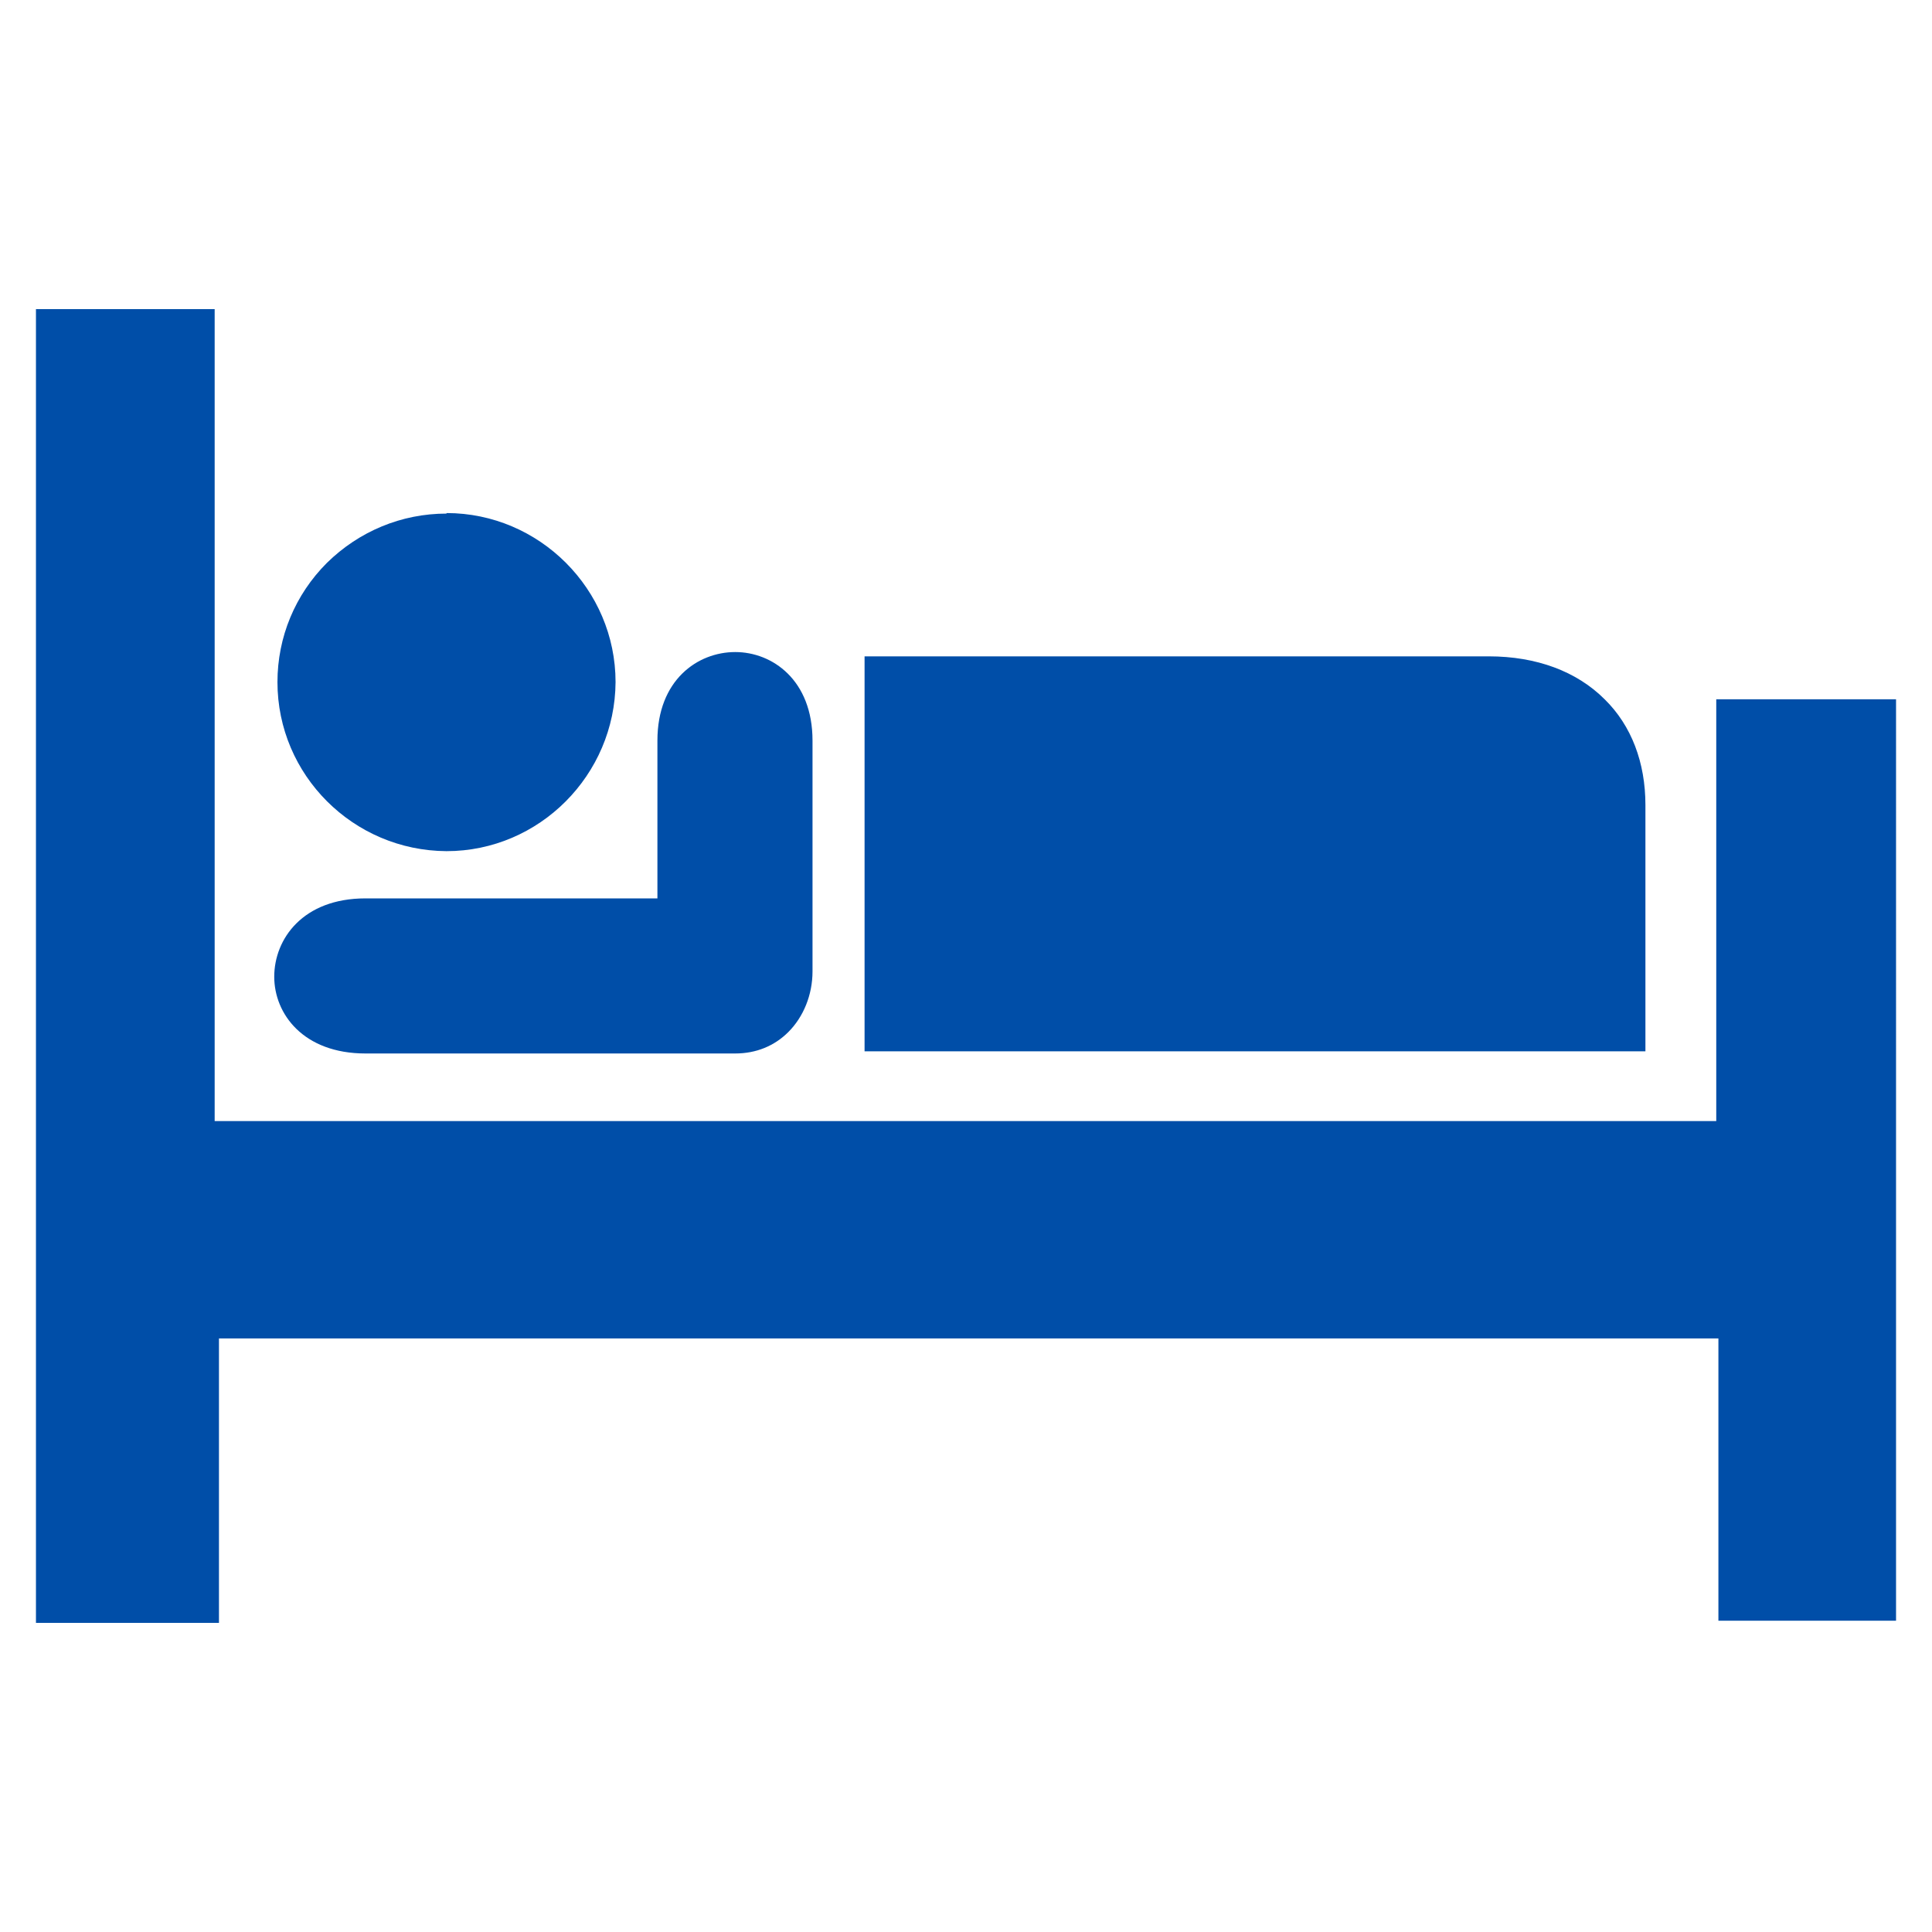
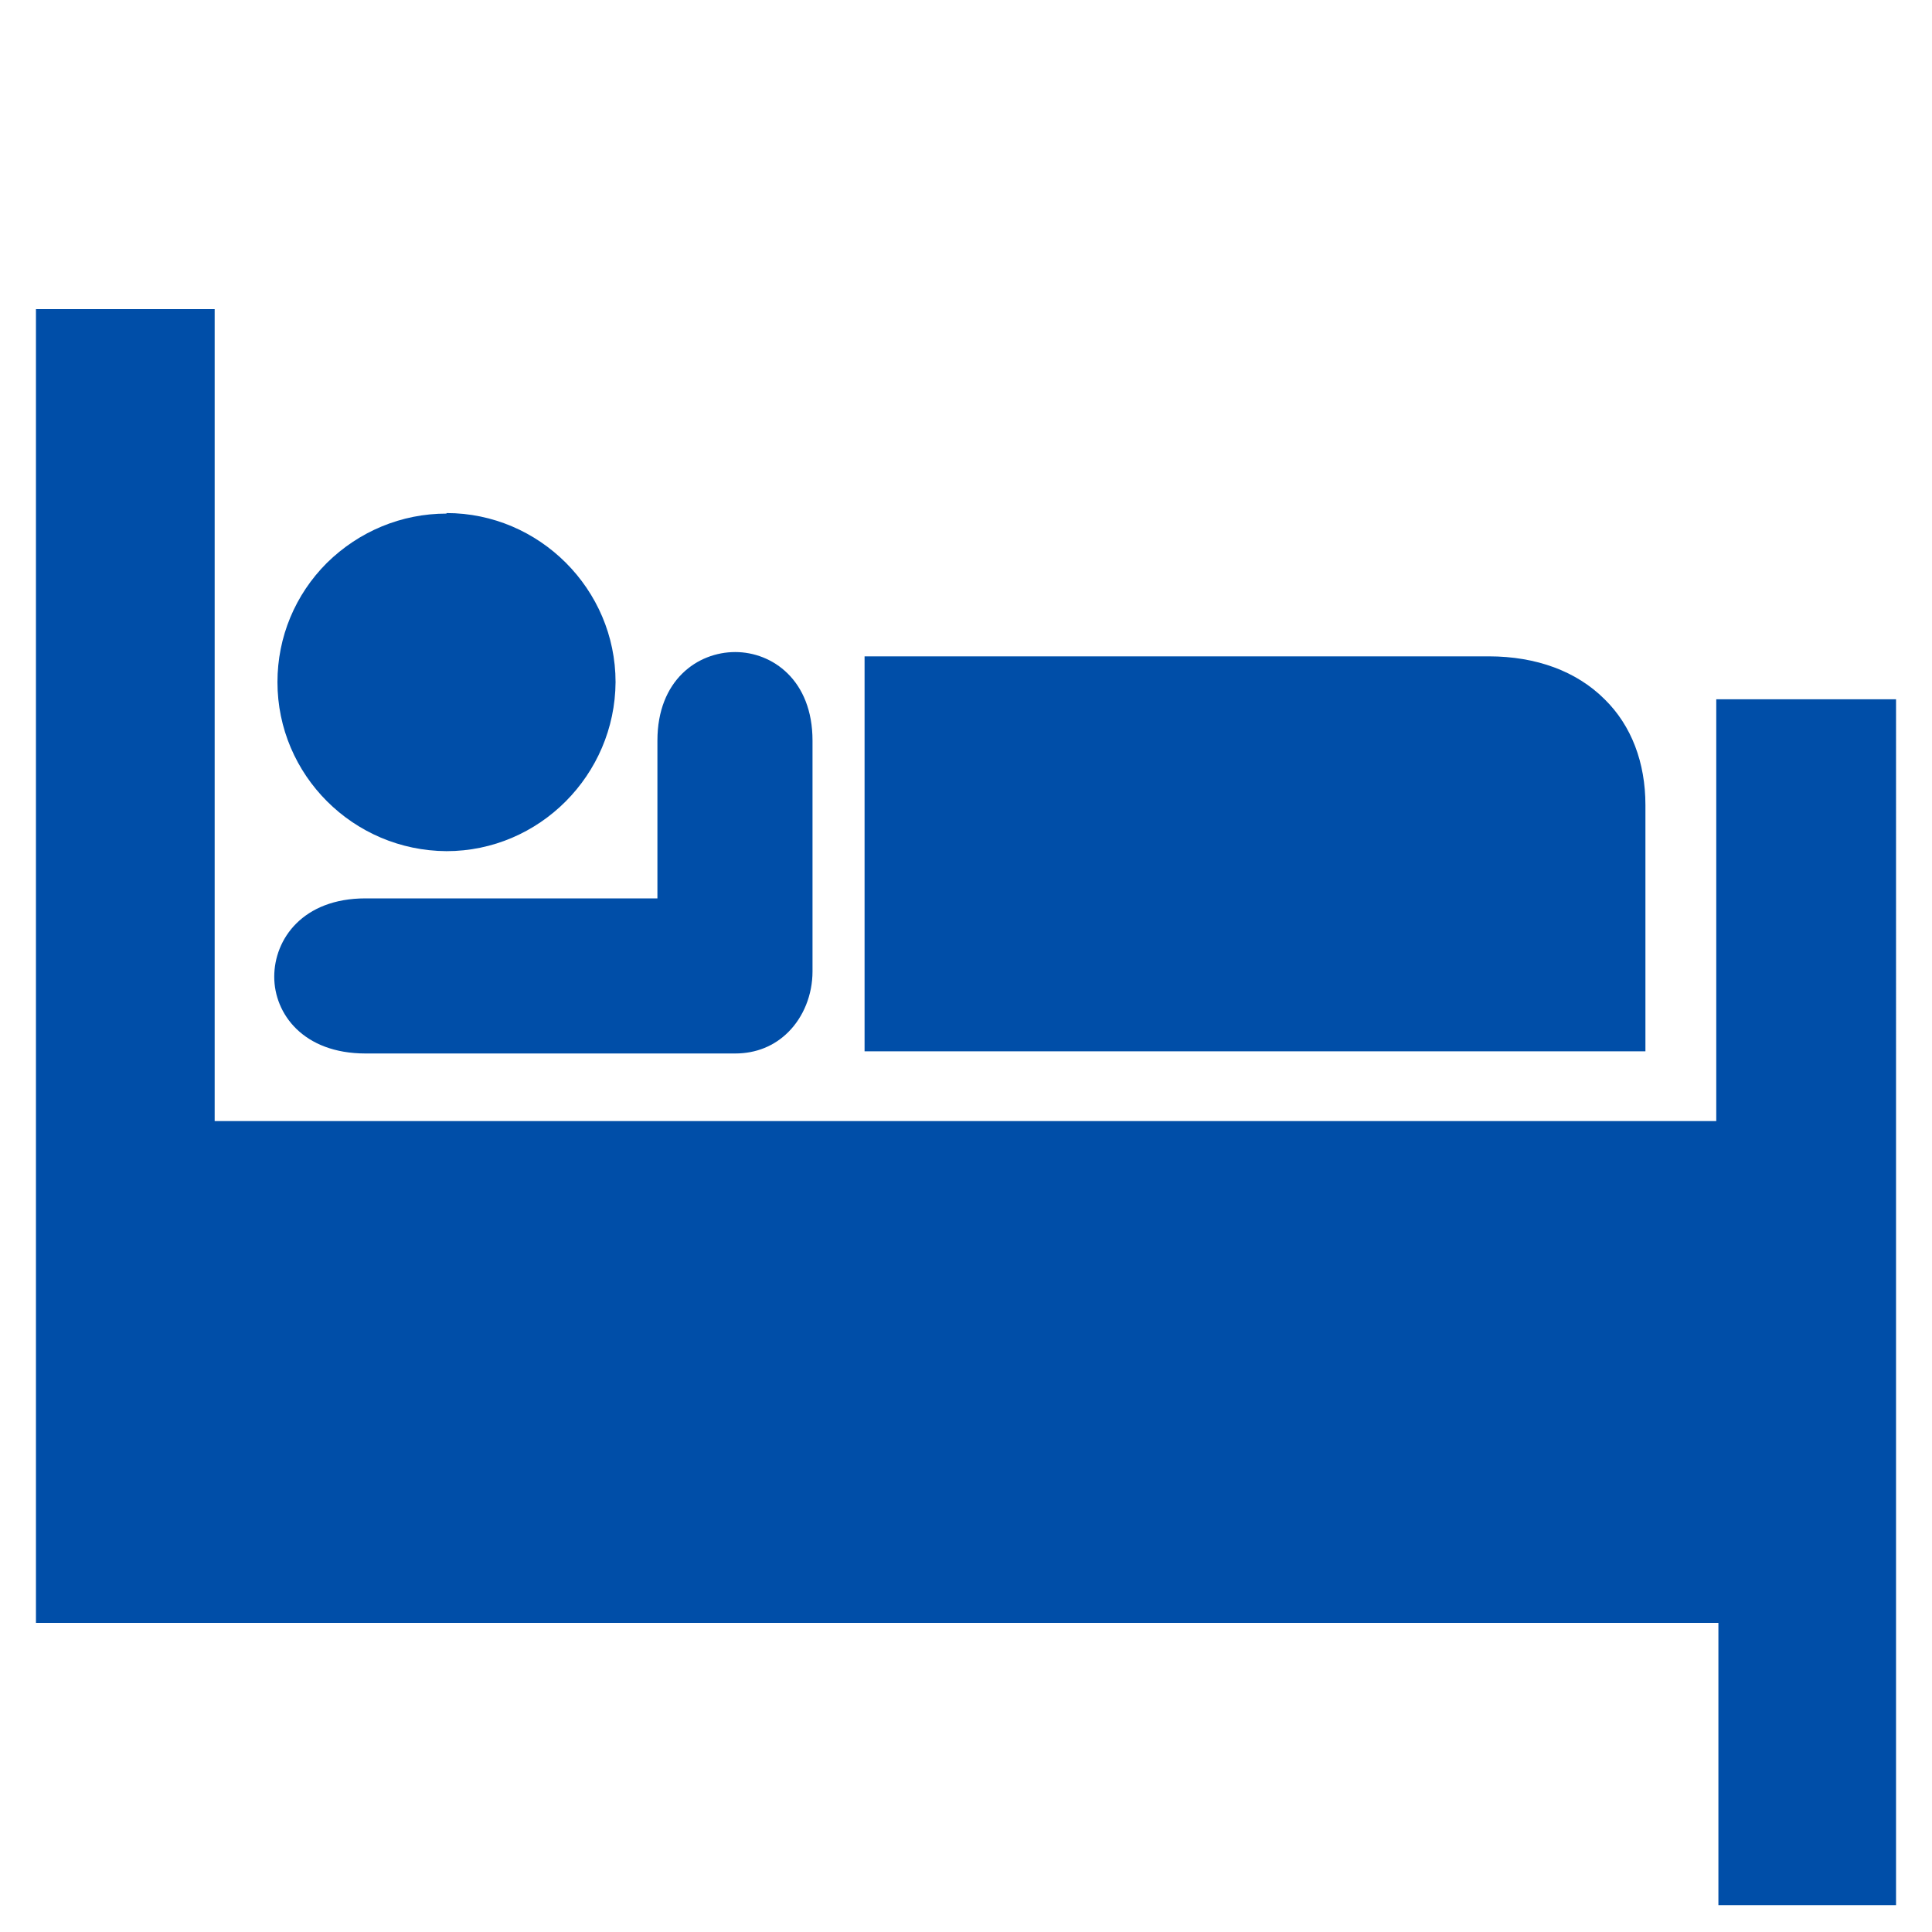
<svg xmlns="http://www.w3.org/2000/svg" id="Layer_1" data-name="Layer 1" viewBox="0 0 36 36">
  <defs>
    <style> .cls-1 { fill: #004ea8; } </style>
  </defs>
-   <path class="cls-1" d="M8.32,9.57c-.84,0-1.63.33-2.23.92-.59.59-.92,1.38-.92,2.22,0,1.73,1.41,3.14,3.15,3.15,1.73,0,3.14-1.42,3.15-3.15,0-1.73-1.42-3.15-3.15-3.15ZM16.11,19.59h14.55v-4.59c0-.79-.26-1.48-.76-1.97-.52-.52-1.27-.8-2.16-.8h-11.63v7.36ZM6.8,19.63h6.9c.39,0,.73-.14.99-.4.28-.28.45-.69.45-1.13v-4.3c0-1.13-.75-1.65-1.44-1.65h0c-.7,0-1.45.52-1.45,1.65v2.94h-5.44c-1.17,0-1.7.76-1.7,1.46,0,.69.54,1.43,1.7,1.43h0ZM.67,30.24h3.41v-5.3h27.94v5.26h3.31V13.03h-3.35v7.86H4V5.76H.67v24.48Z" />
+   <path class="cls-1" d="M8.32,9.57c-.84,0-1.63.33-2.23.92-.59.59-.92,1.38-.92,2.22,0,1.73,1.41,3.14,3.15,3.15,1.73,0,3.14-1.42,3.15-3.15,0-1.73-1.42-3.15-3.15-3.15ZM16.11,19.59h14.55v-4.59c0-.79-.26-1.48-.76-1.97-.52-.52-1.27-.8-2.16-.8h-11.63v7.36ZM6.8,19.63h6.9c.39,0,.73-.14.99-.4.28-.28.45-.69.45-1.13v-4.3c0-1.13-.75-1.65-1.44-1.65h0c-.7,0-1.45.52-1.45,1.65v2.94h-5.44c-1.17,0-1.7.76-1.7,1.46,0,.69.54,1.43,1.7,1.43h0ZM.67,30.24h3.41h27.94v5.26h3.31V13.03h-3.35v7.86H4V5.76H.67v24.48Z" />
</svg>